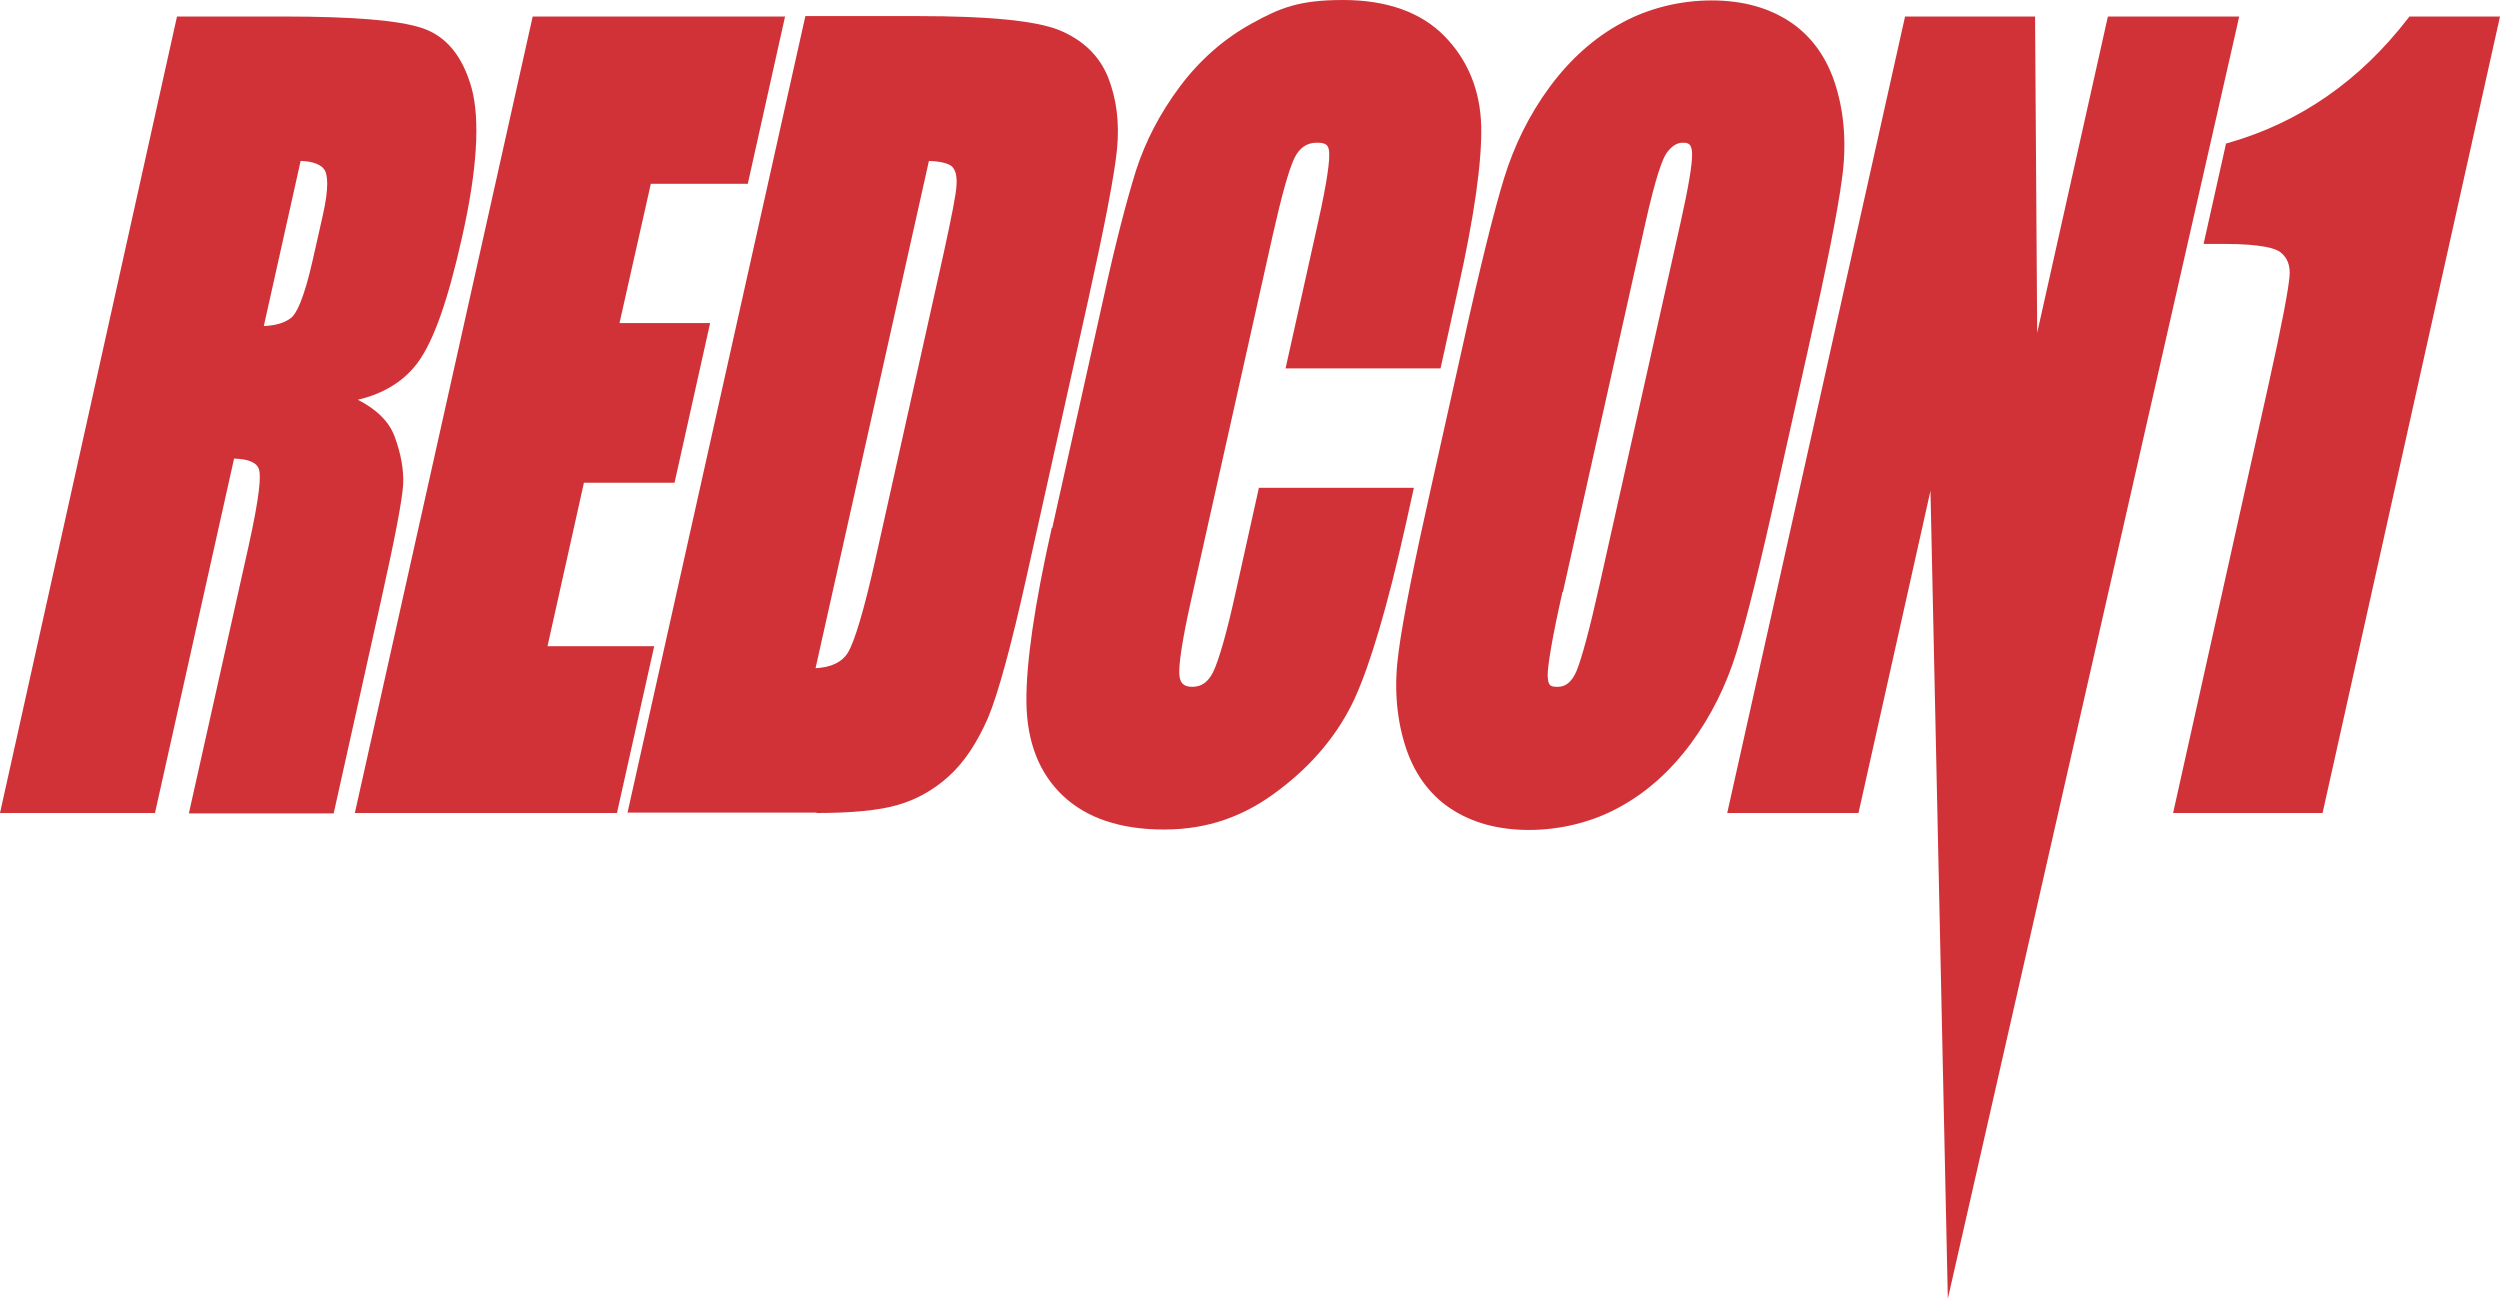
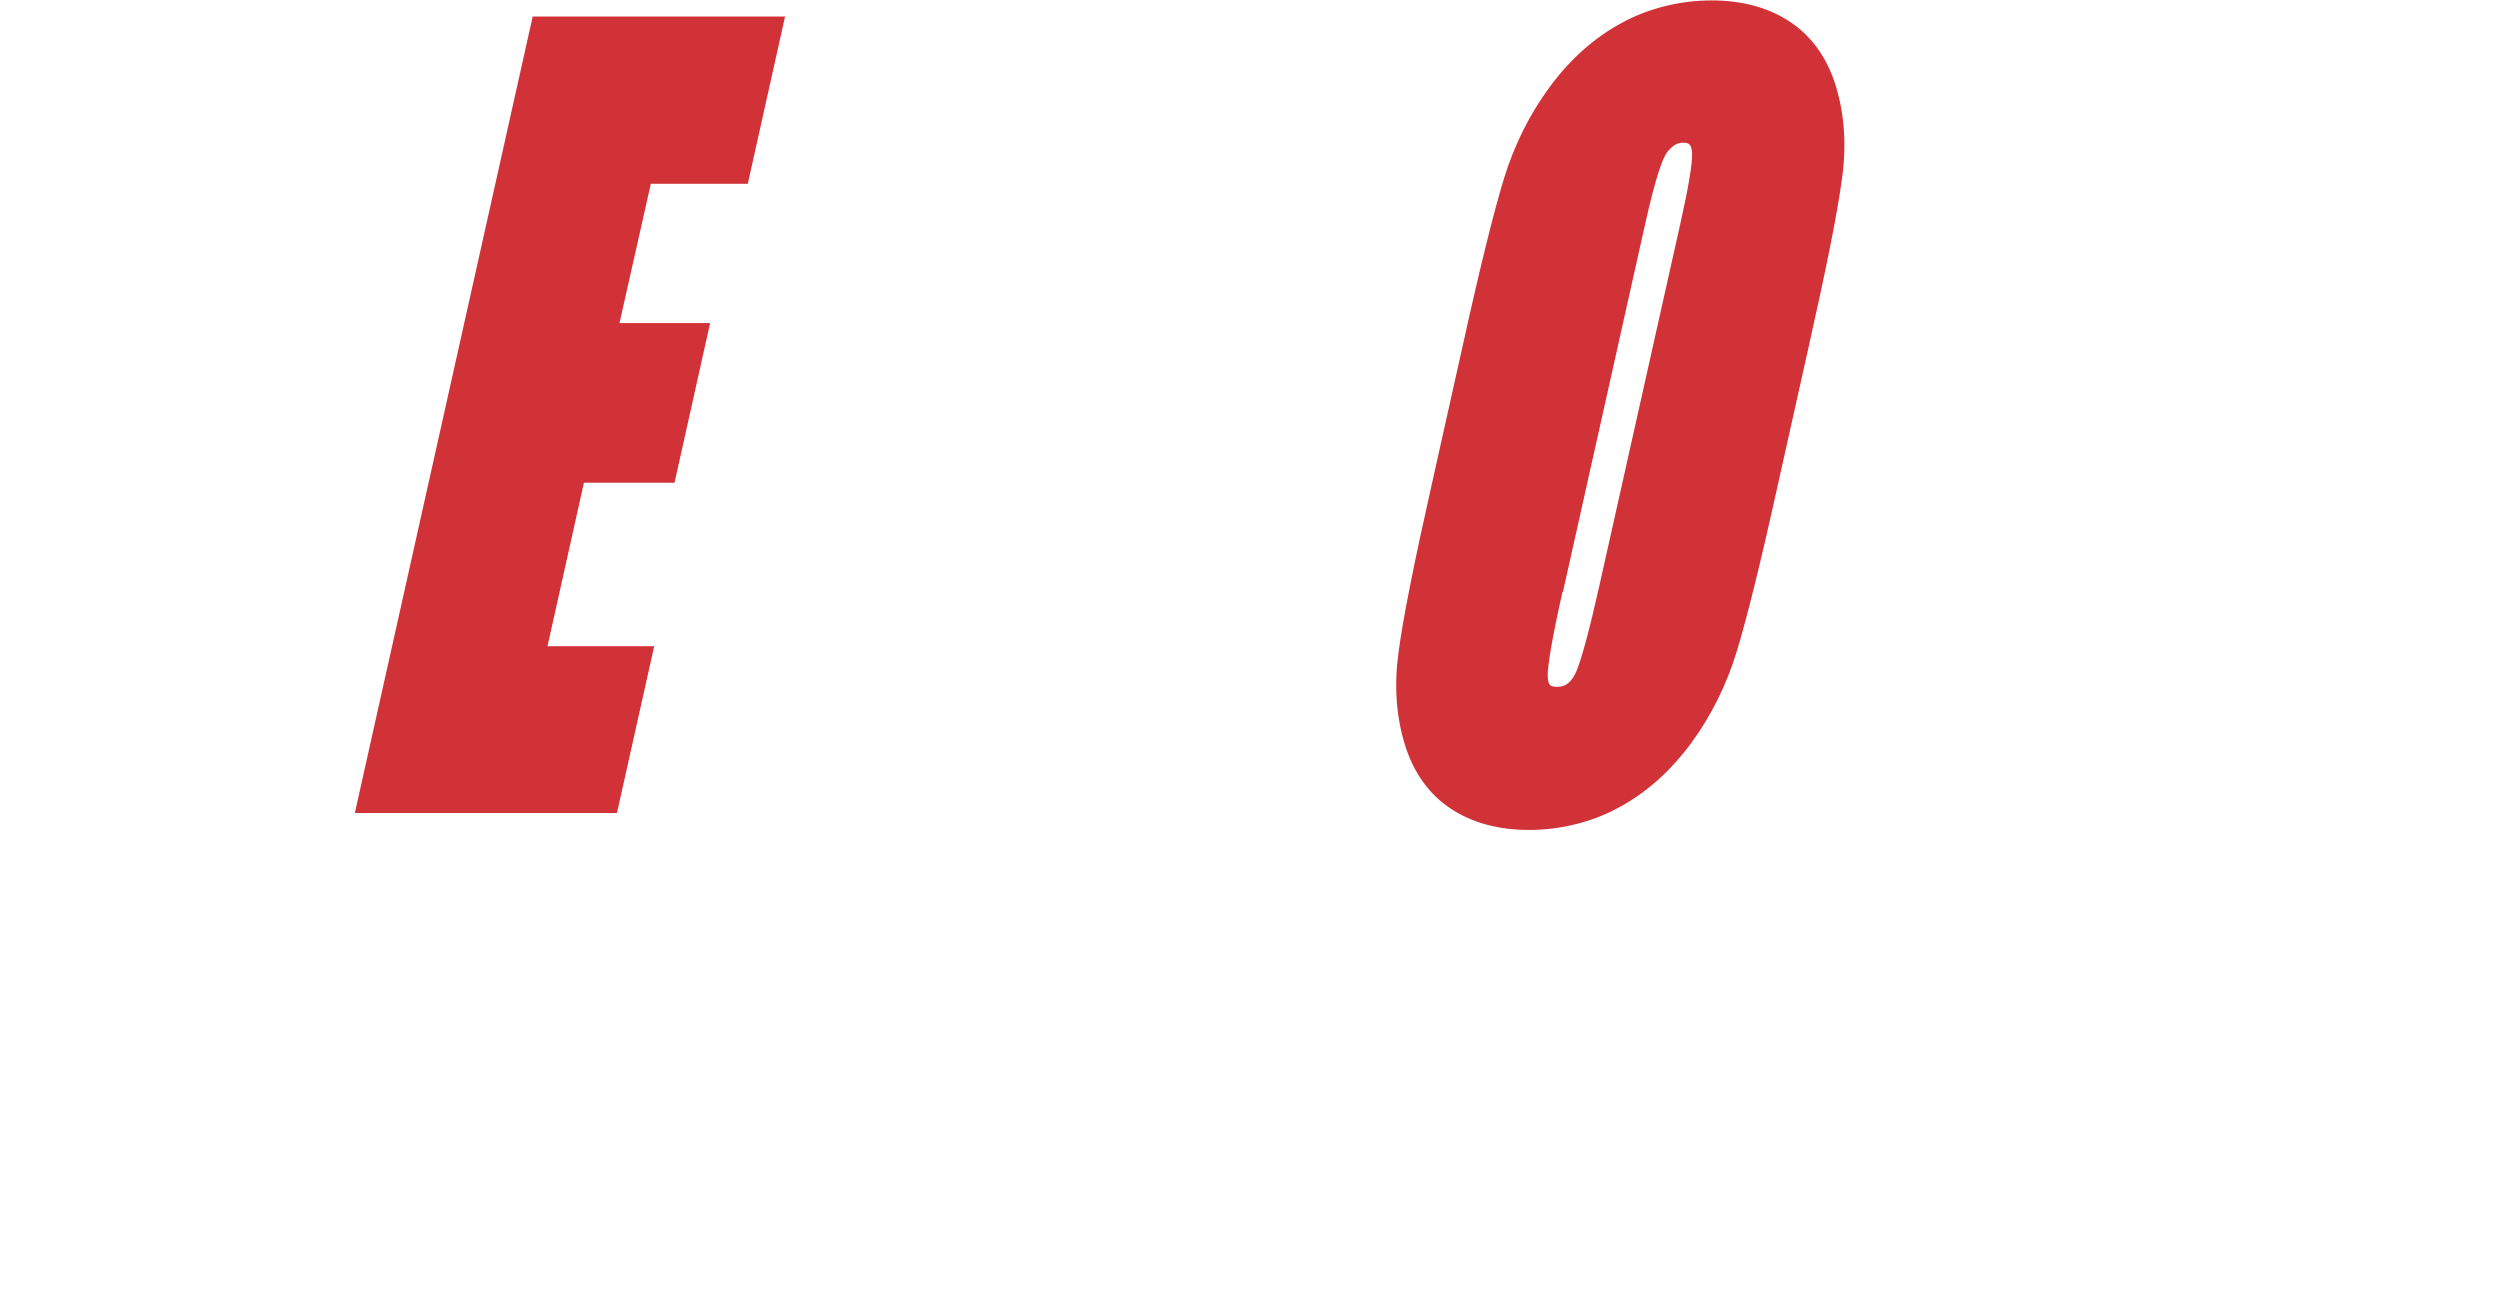
<svg xmlns="http://www.w3.org/2000/svg" id="Layer_1" version="1.1" viewBox="0 0 590.4 306.7">
  <defs>
    <style>
      .st0 {
        fill: #d13238;
      }
    </style>
  </defs>
-   <path class="st0" d="M55.3,108.3c3.5.1,5.5,1,5.9,2.7.4,1.5.2,5.8-2.5,18l-14.1,63.1h34.2l11.1-49.9c3.4-15.2,5.1-24.2,5.3-27.7.2-3.5-.5-7.3-2-11.4-1.3-3.5-4.2-6.4-8.7-8.7,6.1-1.4,10.9-4.4,14.1-8.7,3.8-5.1,7.2-14.8,10.5-29.6,3.6-15.9,4.3-27.8,2.3-35.2-2.1-7.6-6-12.4-11.8-14.3-5.5-1.8-16.2-2.7-32.6-2.7h-25.2L0,192h36.6l18.7-83.8h0ZM71,38c3,.1,4.9.9,5.7,2.2.6,1.1,1.1,3.8-.5,10.8l-2.3,10.2c-2.2,9.8-4,13-5.2,13.9-1.4,1.1-3.6,1.8-6.4,1.9l8.7-39h0Z" />
  <polygon class="st0" points="145.7 192 154.5 152.6 129.3 152.6 137.9 114 159.3 114 167.7 76.3 146.3 76.3 153.7 43.4 176.6 43.4 185.4 3.9 125.8 3.9 83.8 192 145.7 192" />
-   <path class="st0" d="M192.8,192c8.3,0,14.7-.6,19.2-1.9,4.5-1.3,8.6-3.6,12.2-6.9,3.6-3.3,6.6-7.9,9.1-13.6,2.4-5.7,5.5-17,9.2-33.7l14.5-65.1c3.9-17.6,6.2-29.5,6.8-35.6.6-6.2-.1-11.8-2.1-16.9-2.1-5.2-6-8.9-11.6-11.2-5.5-2.2-16.5-3.3-33.3-3.3h-26.6l-42,188.1h44.7,0ZM219.2,38c3.8.1,5.1.9,5.6,1.3.9.9,1.2,2.3,1.1,4.3-.1,2.3-1.2,7.7-3,16l-16.1,72.2c-2.7,12.2-5,19.8-6.6,22.4-1.4,2.2-3.9,3.4-7.6,3.6l26.8-119.9h0Z" />
-   <path class="st0" d="M248.4,124.6c-4.1,18.2-6.1,32.1-6,41.2.1,9.4,3,16.8,8.6,22.1,5.6,5.3,13.6,8,23.9,8s19-3.1,27.1-9.3c8.1-6.1,14.1-13.4,17.9-21.6,3.7-8.1,7.8-21.9,12.1-41.2l1.9-8.6h-36.6l-5.4,24.3c-2.2,10.1-4.1,16.5-5.4,19.2-1.2,2.4-2.8,3.5-4.9,3.5s-3-.9-3.1-3.1c-.1-2.6.8-8.5,2.8-17.4l19.3-86.3c2.1-9.3,3.8-15.4,5.1-18.1,1.2-2.4,2.9-3.6,5.3-3.6s2.8.7,2.9,2.4c.1,1.5-.2,5.7-2.8,17.2l-7.5,33.7h36.6l4.1-18.6c3.9-17.4,5.7-30.4,5.5-38.6-.2-8.5-3.2-15.7-8.7-21.3C335.6,2.9,327.5,0,317.2,0s-14.8,1.8-21.5,5.5c-6.6,3.6-12.4,8.7-17.1,15-4.7,6.3-8.1,12.9-10.3,19.7-2.1,6.7-4.8,16.9-7.7,30.2l-12.1,54.3h0Z" />
  <path class="st0" d="M338.3,113.6c-4.3,19.1-7,32.6-8,40.3-1.1,7.8-.6,15.1,1.4,21.7,2,6.7,5.7,11.9,10.8,15.3,5.1,3.4,11.3,5.1,18.6,5.1s14.8-1.8,21.2-5.3c6.5-3.5,12.2-8.6,17-15.1,4.8-6.5,8.4-13.8,10.8-21.6,2.4-7.8,5.7-21.1,9.8-39.7l7.1-31.8c4.3-19.1,7-32.6,8-40.3,1.1-7.8.6-15.1-1.4-21.7-2-6.7-5.7-11.9-10.8-15.3-5.1-3.4-11.3-5.1-18.6-5.1s-14.8,1.8-21.2,5.3c-6.5,3.5-12.2,8.6-17,15.1-4.8,6.5-8.4,13.8-10.8,21.6-2.4,7.8-5.7,21.1-9.8,39.7l-7.1,31.8h0ZM369.1,139.8l19.4-86.8c2.6-11.7,4.2-15.6,5.1-16.9,1.2-1.6,2.4-2.4,3.8-2.4s2.1.3,2.2,2.5c.1,2.3-.8,7.8-2.7,16.3l-19.1,85.4c-2.4,10.8-4.3,17.7-5.5,20.6-1.1,2.5-2.5,3.7-4.4,3.7s-2.3-.3-2.4-2.7c0-2.4,1.1-9.1,3.5-19.7h0Z" />
-   <polygon class="st0" points="528.8 3.9 497.8 3.9 481.1 78.6 480.6 3.9 449.9 3.9 407.9 192 438.9 192 455.9 115.9 460 306.7 528.5 5.3 528.8 3.9" />
-   <path class="st0" d="M513.2,192h35.3L590.4,3.9h-21.4l-.3.4c-11.4,14.8-25.6,24.6-42.3,29.4l-.7.2-5.3,23.7h4.7c9.1,0,12.4,1.1,13.5,2,1.6,1.3,2.3,3.1,2.1,5.6-.2,2.8-1.8,11.5-5,25.8l-22.5,101" />
</svg>